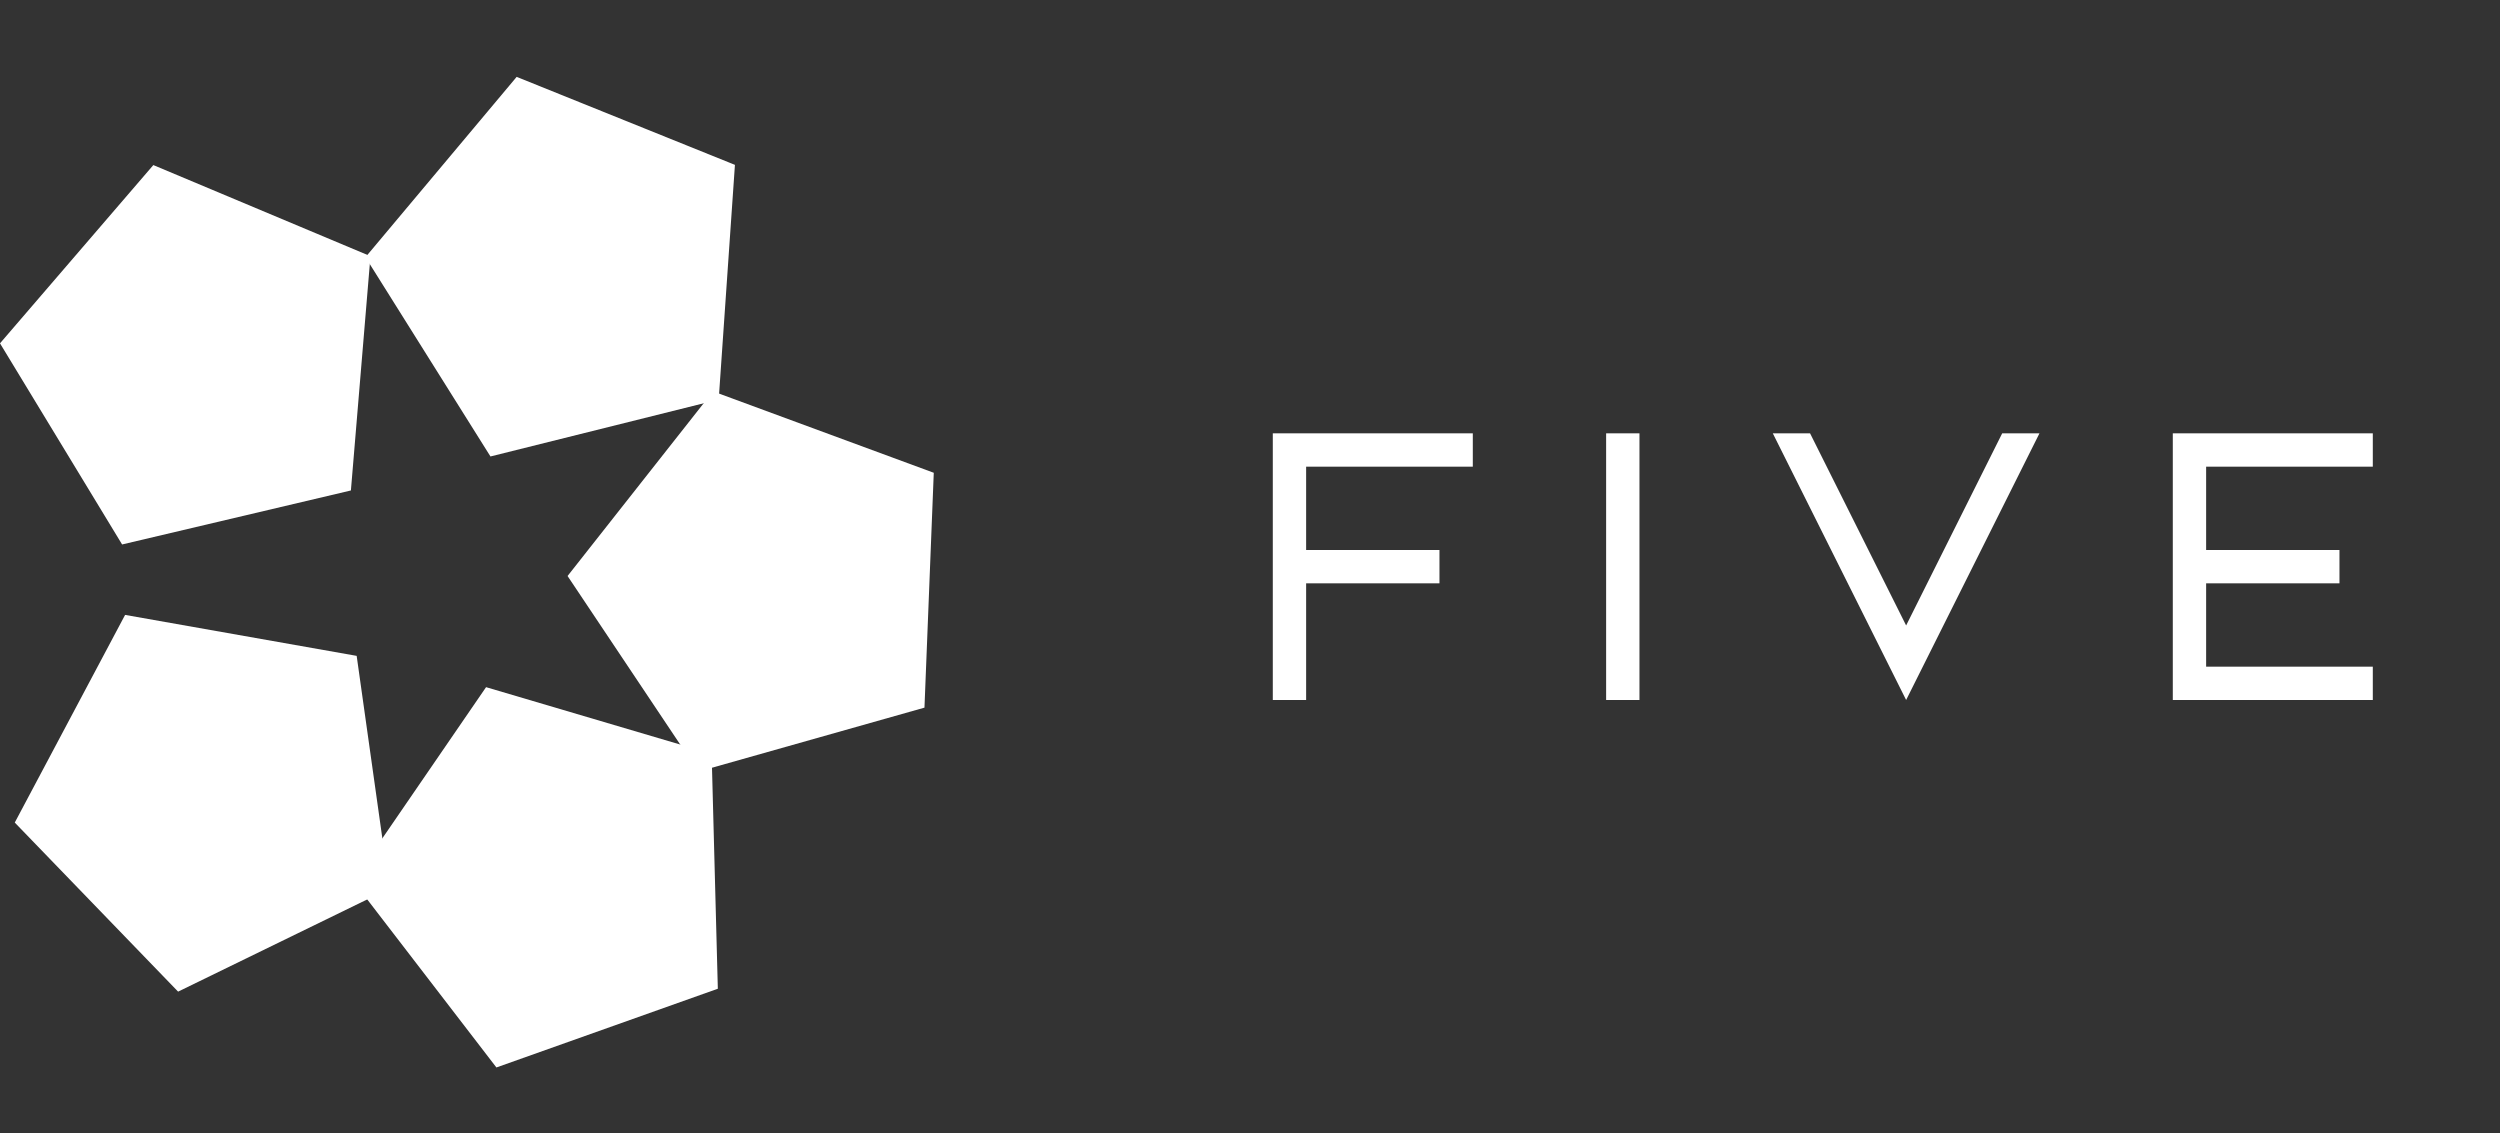
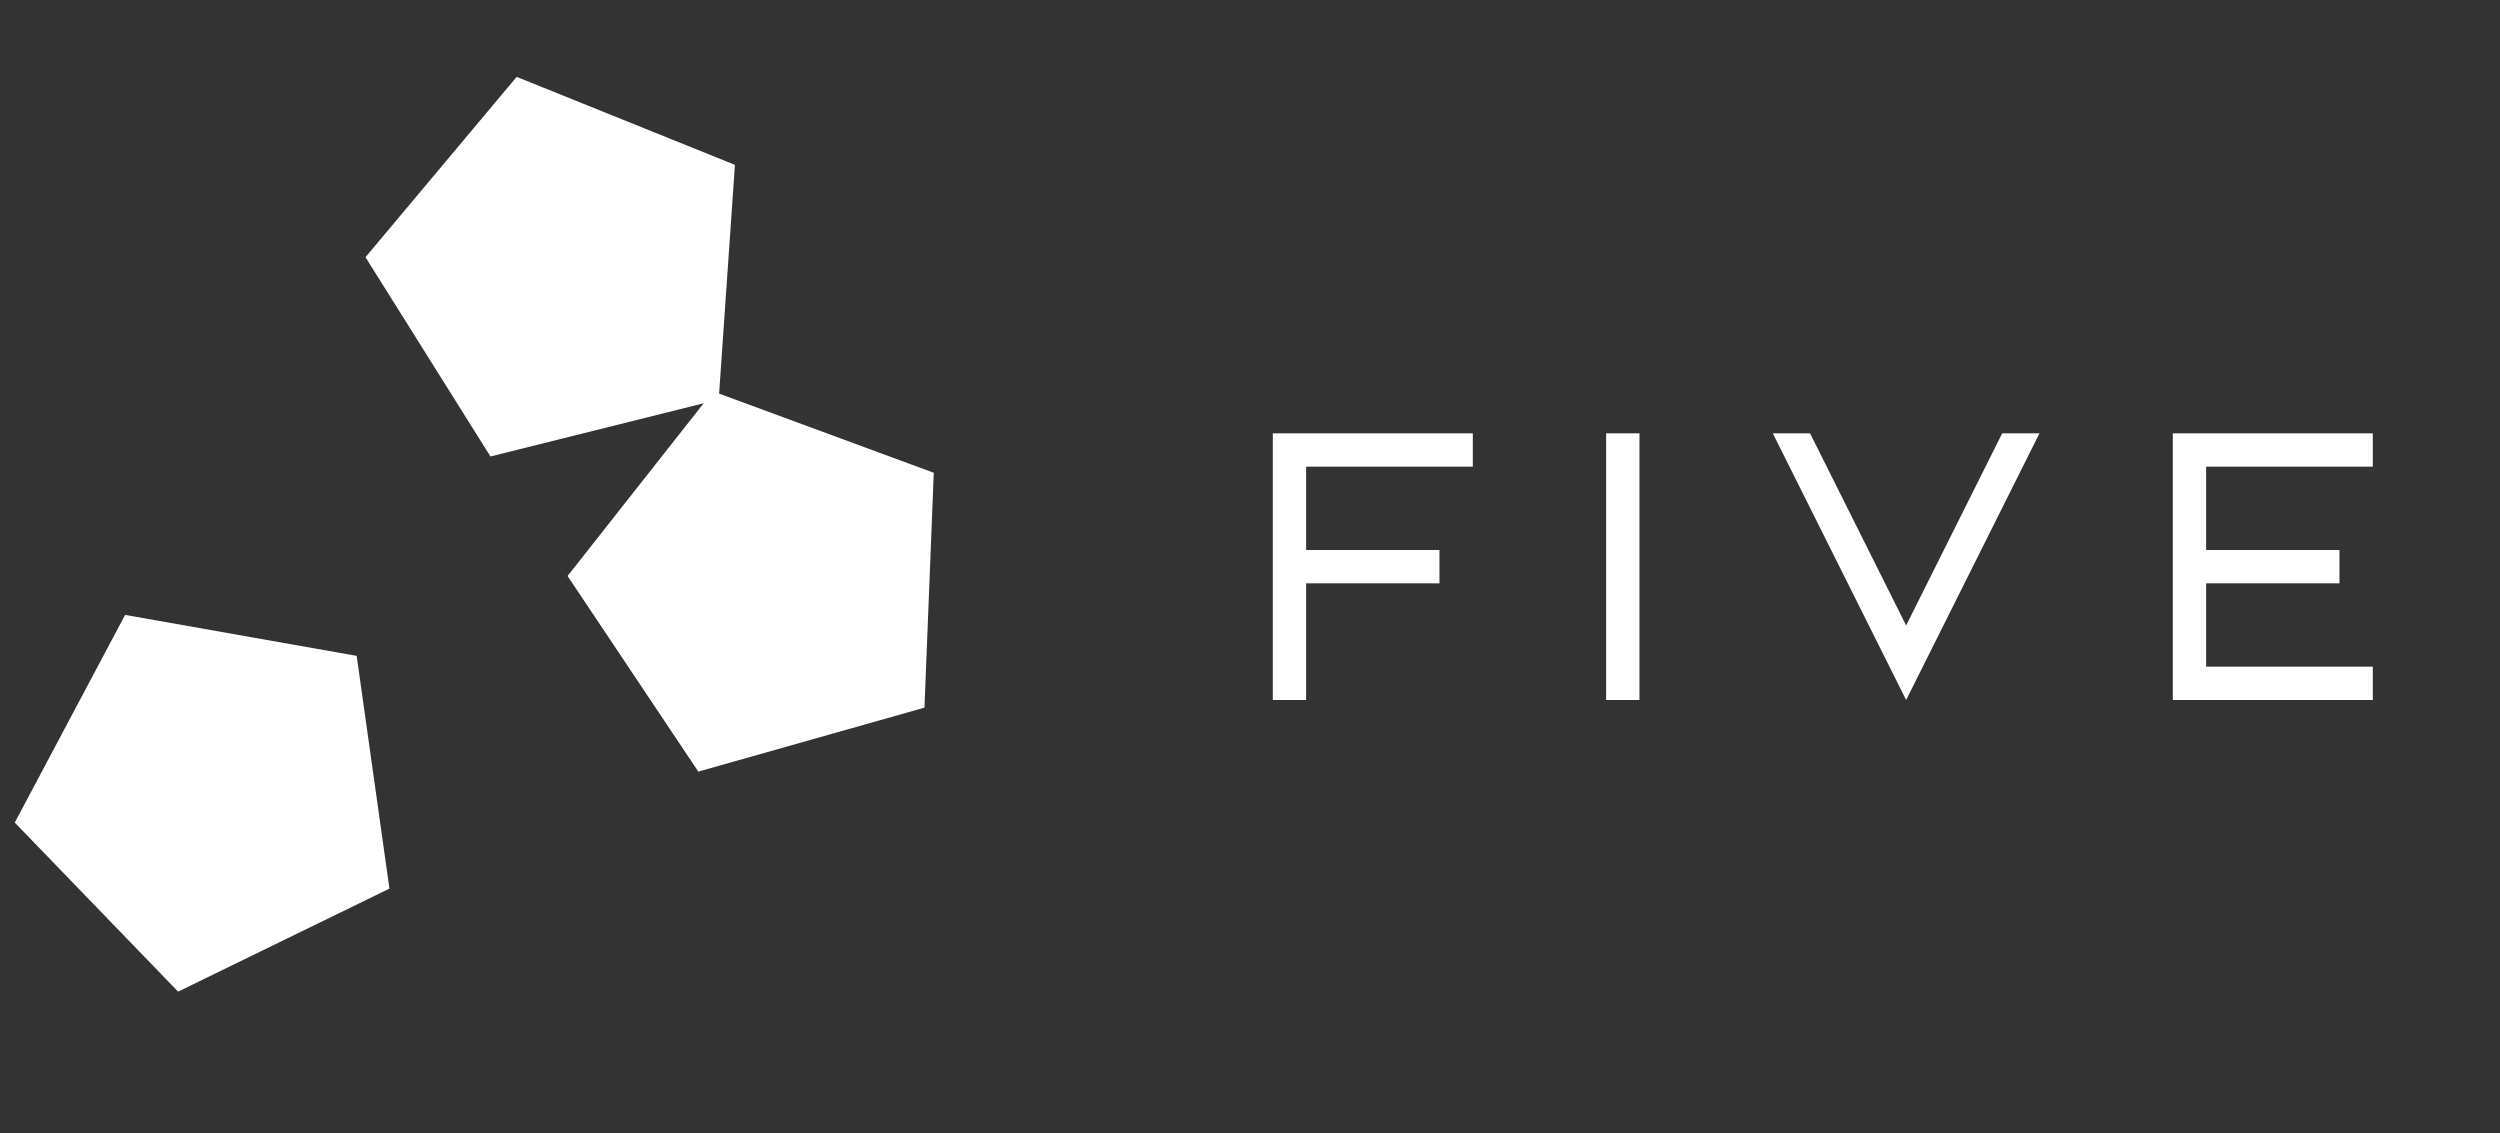
<svg xmlns="http://www.w3.org/2000/svg" id="Layer_1" data-name="Layer 1" viewBox="0 0 750 340">
  <rect x="0" y="0" width="750" height="340" fill="#333333" stroke="none" />
  <defs>
    <style>.cls-1,.cls-2{fill:#fff;}.cls-1{opacity:0;}</style>
  </defs>
  <title>fivelogo-hor-white-crop</title>
  <circle class="cls-1" cx="170" cy="170" r="170" transform="translate(-70.42 170) rotate(-45)" />
  <rect class="cls-2" x="481.84" y="130" width="10" height="80" />
  <polygon class="cls-2" points="381.84 130 381.84 210 391.84 210 391.84 175 431.84 175 431.84 165 391.84 165 391.84 140 441.84 140 441.84 130 381.84 130" />
  <polygon class="cls-2" points="711.84 140 711.84 130 651.84 130 651.84 210 711.84 210 711.84 200 661.84 200 661.84 175 701.84 175 701.84 165 661.84 165 661.84 140 711.84 140" />
  <polygon class="cls-2" points="571.84 187.64 543.02 130 531.84 130 571.84 210 611.84 130 600.66 130 571.84 187.64" />
  <g id="_1_0_Layer0_0_FILL" data-name=" 1 0 Layer0 0 FILL">
-     <path class="cls-2" d="M46,49.52,0,103l36.63,60.34,68.64-16.2,5.87-70.28Z" />
-   </g>
+     </g>
  <g id="_2_0_Layer0_0_FILL" data-name=" 2 0 Layer0 0 FILL">
    <path class="cls-2" d="M147.14,136.94l68.47-17.08,4.87-70.4L155,23.06l-45.36,54.1Z" />
  </g>
  <g id="_3_0_Layer0_0_FILL" data-name=" 3 0 Layer0 0 FILL">
    <path class="cls-2" d="M209.49,231.48l67.85-19.19,2.79-70.46-66.22-24.42L170.27,172.8Z" />
  </g>
  <g id="_4_0_Layer0_0_FILL" data-name=" 4 0 Layer0 0 FILL">
-     <path class="cls-2" d="M148.92,320.24l66.43-23.62-1.86-70.47-67.67-20L105.92,264.3Z" />
+     <path class="cls-2" d="M148.92,320.24L105.92,264.3Z" />
  </g>
  <g id="_5_0_Layer0_0_FILL" data-name=" 5 0 Layer0 0 FILL">
    <path class="cls-2" d="M116.83,266.58,107,196.76,37.53,184.47l-33.1,62.3,49,50.72Z" />
  </g>
</svg>